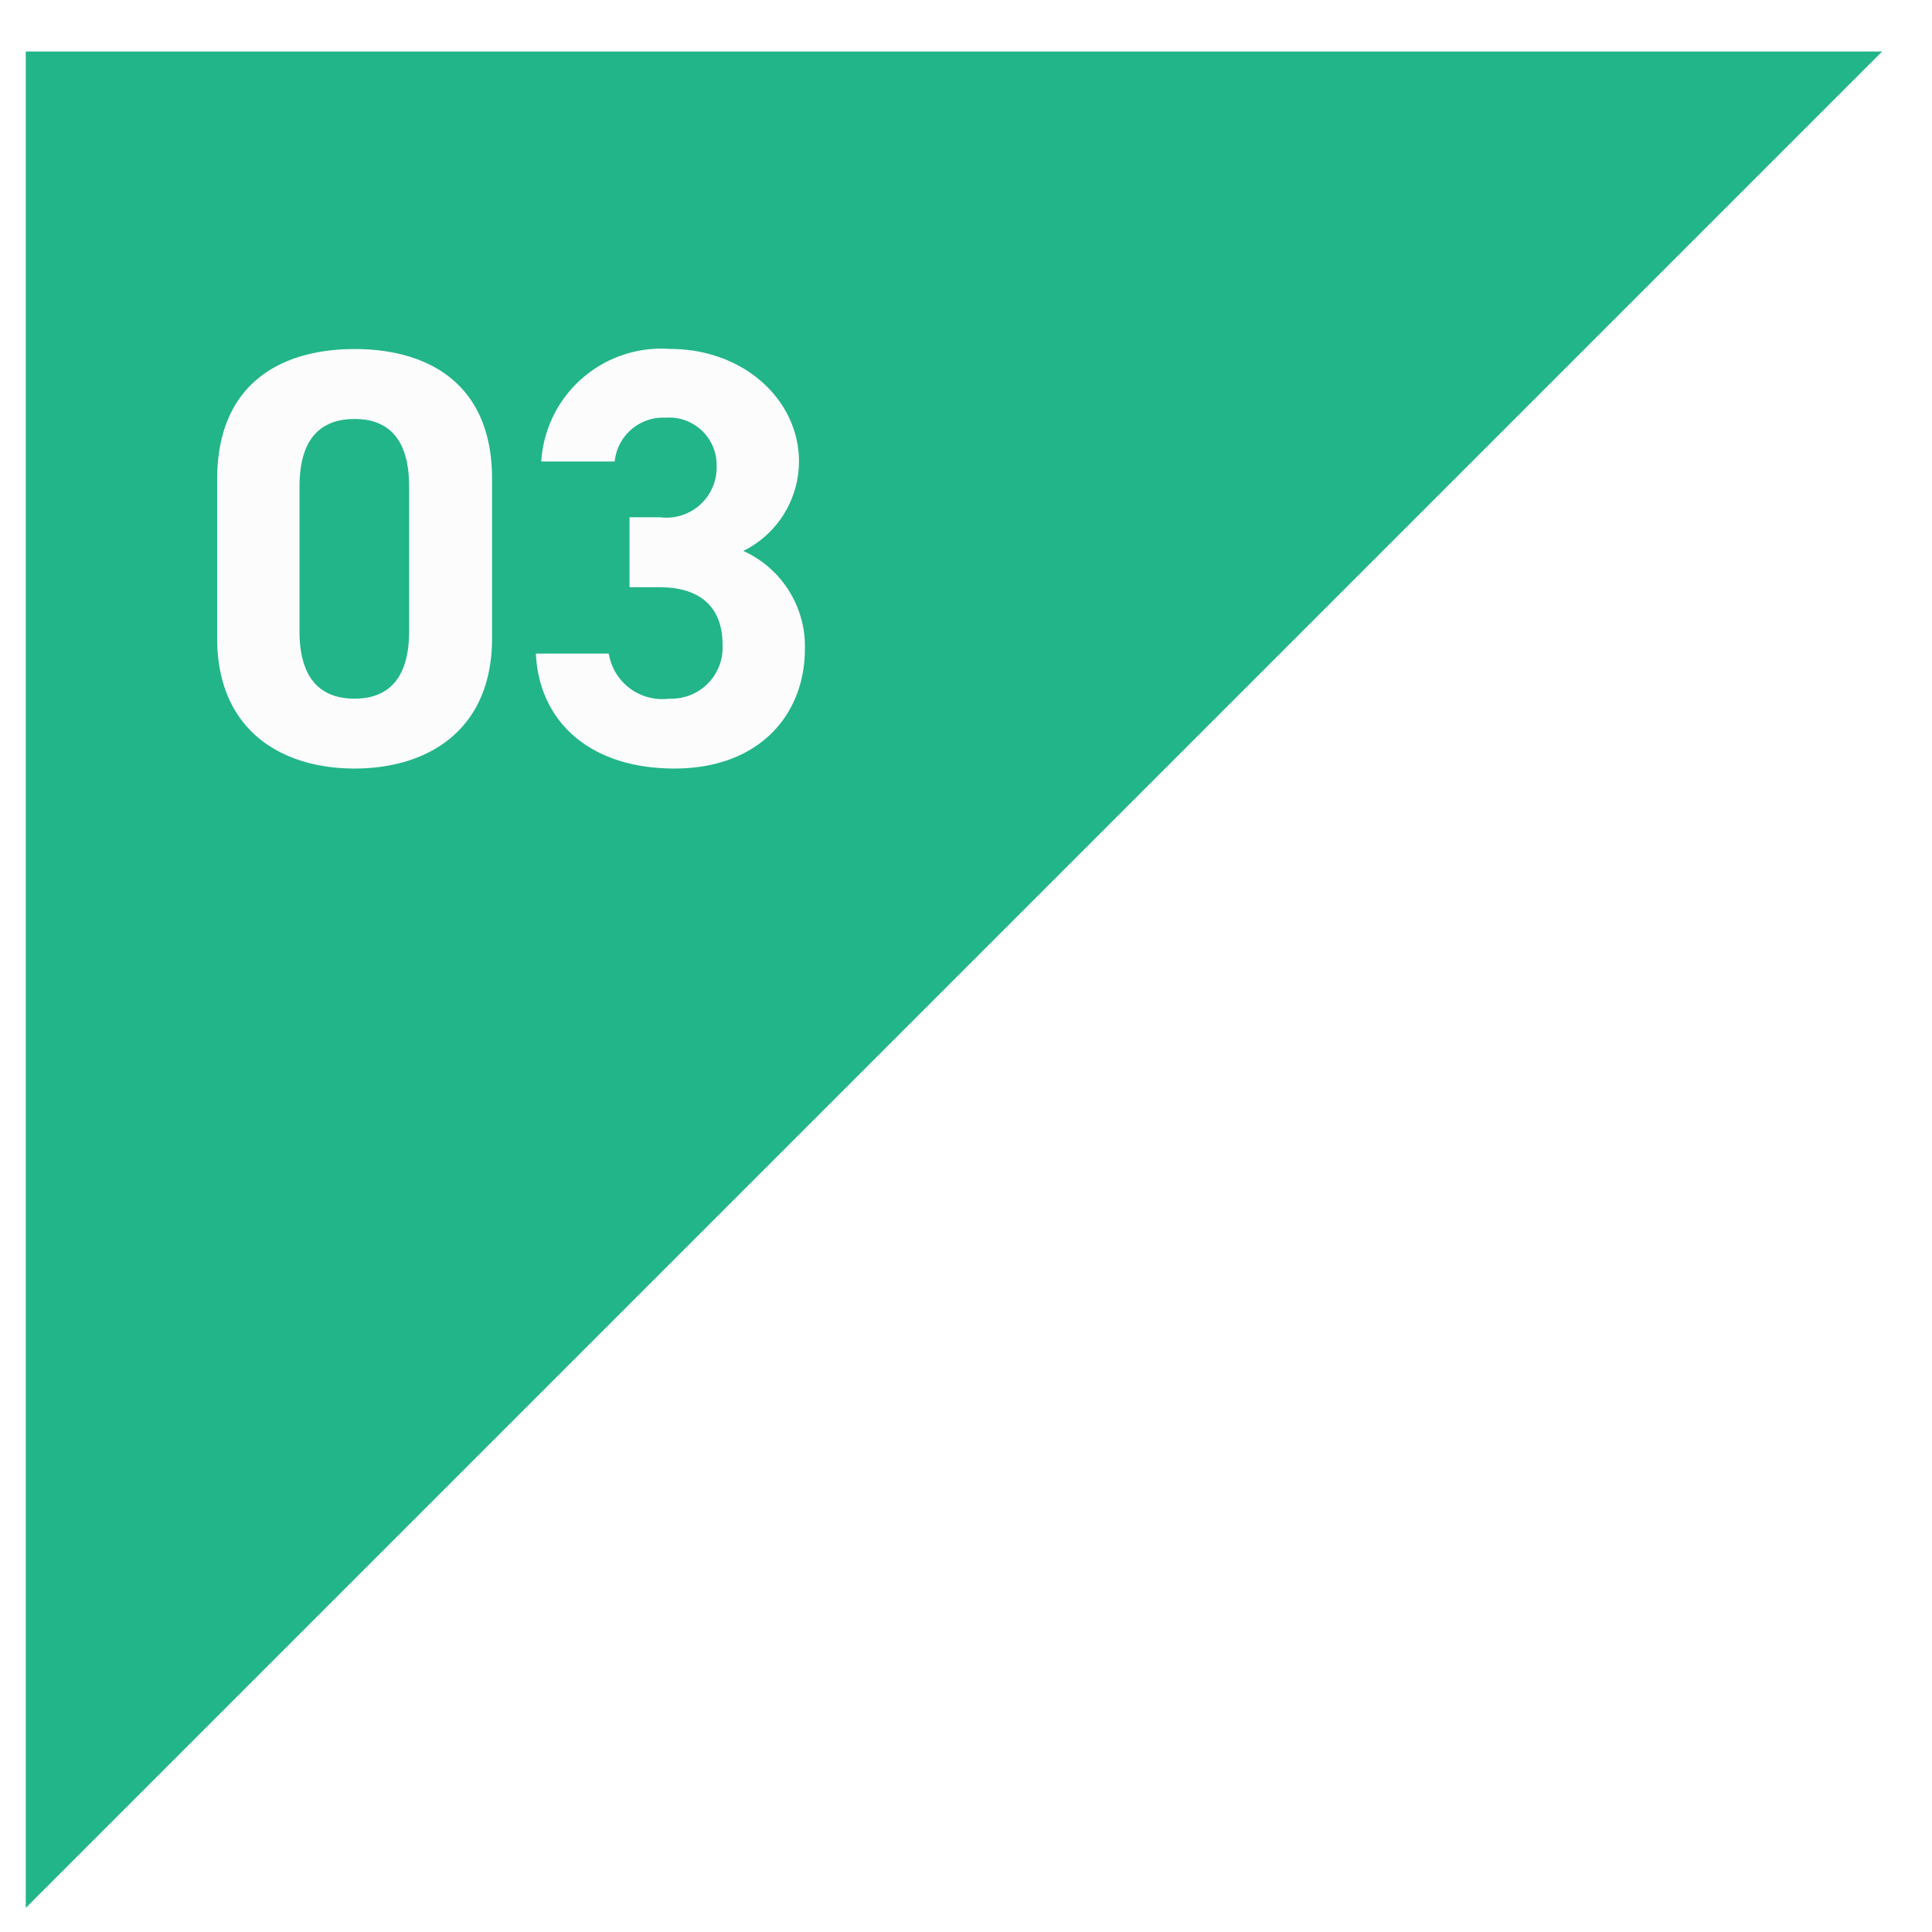
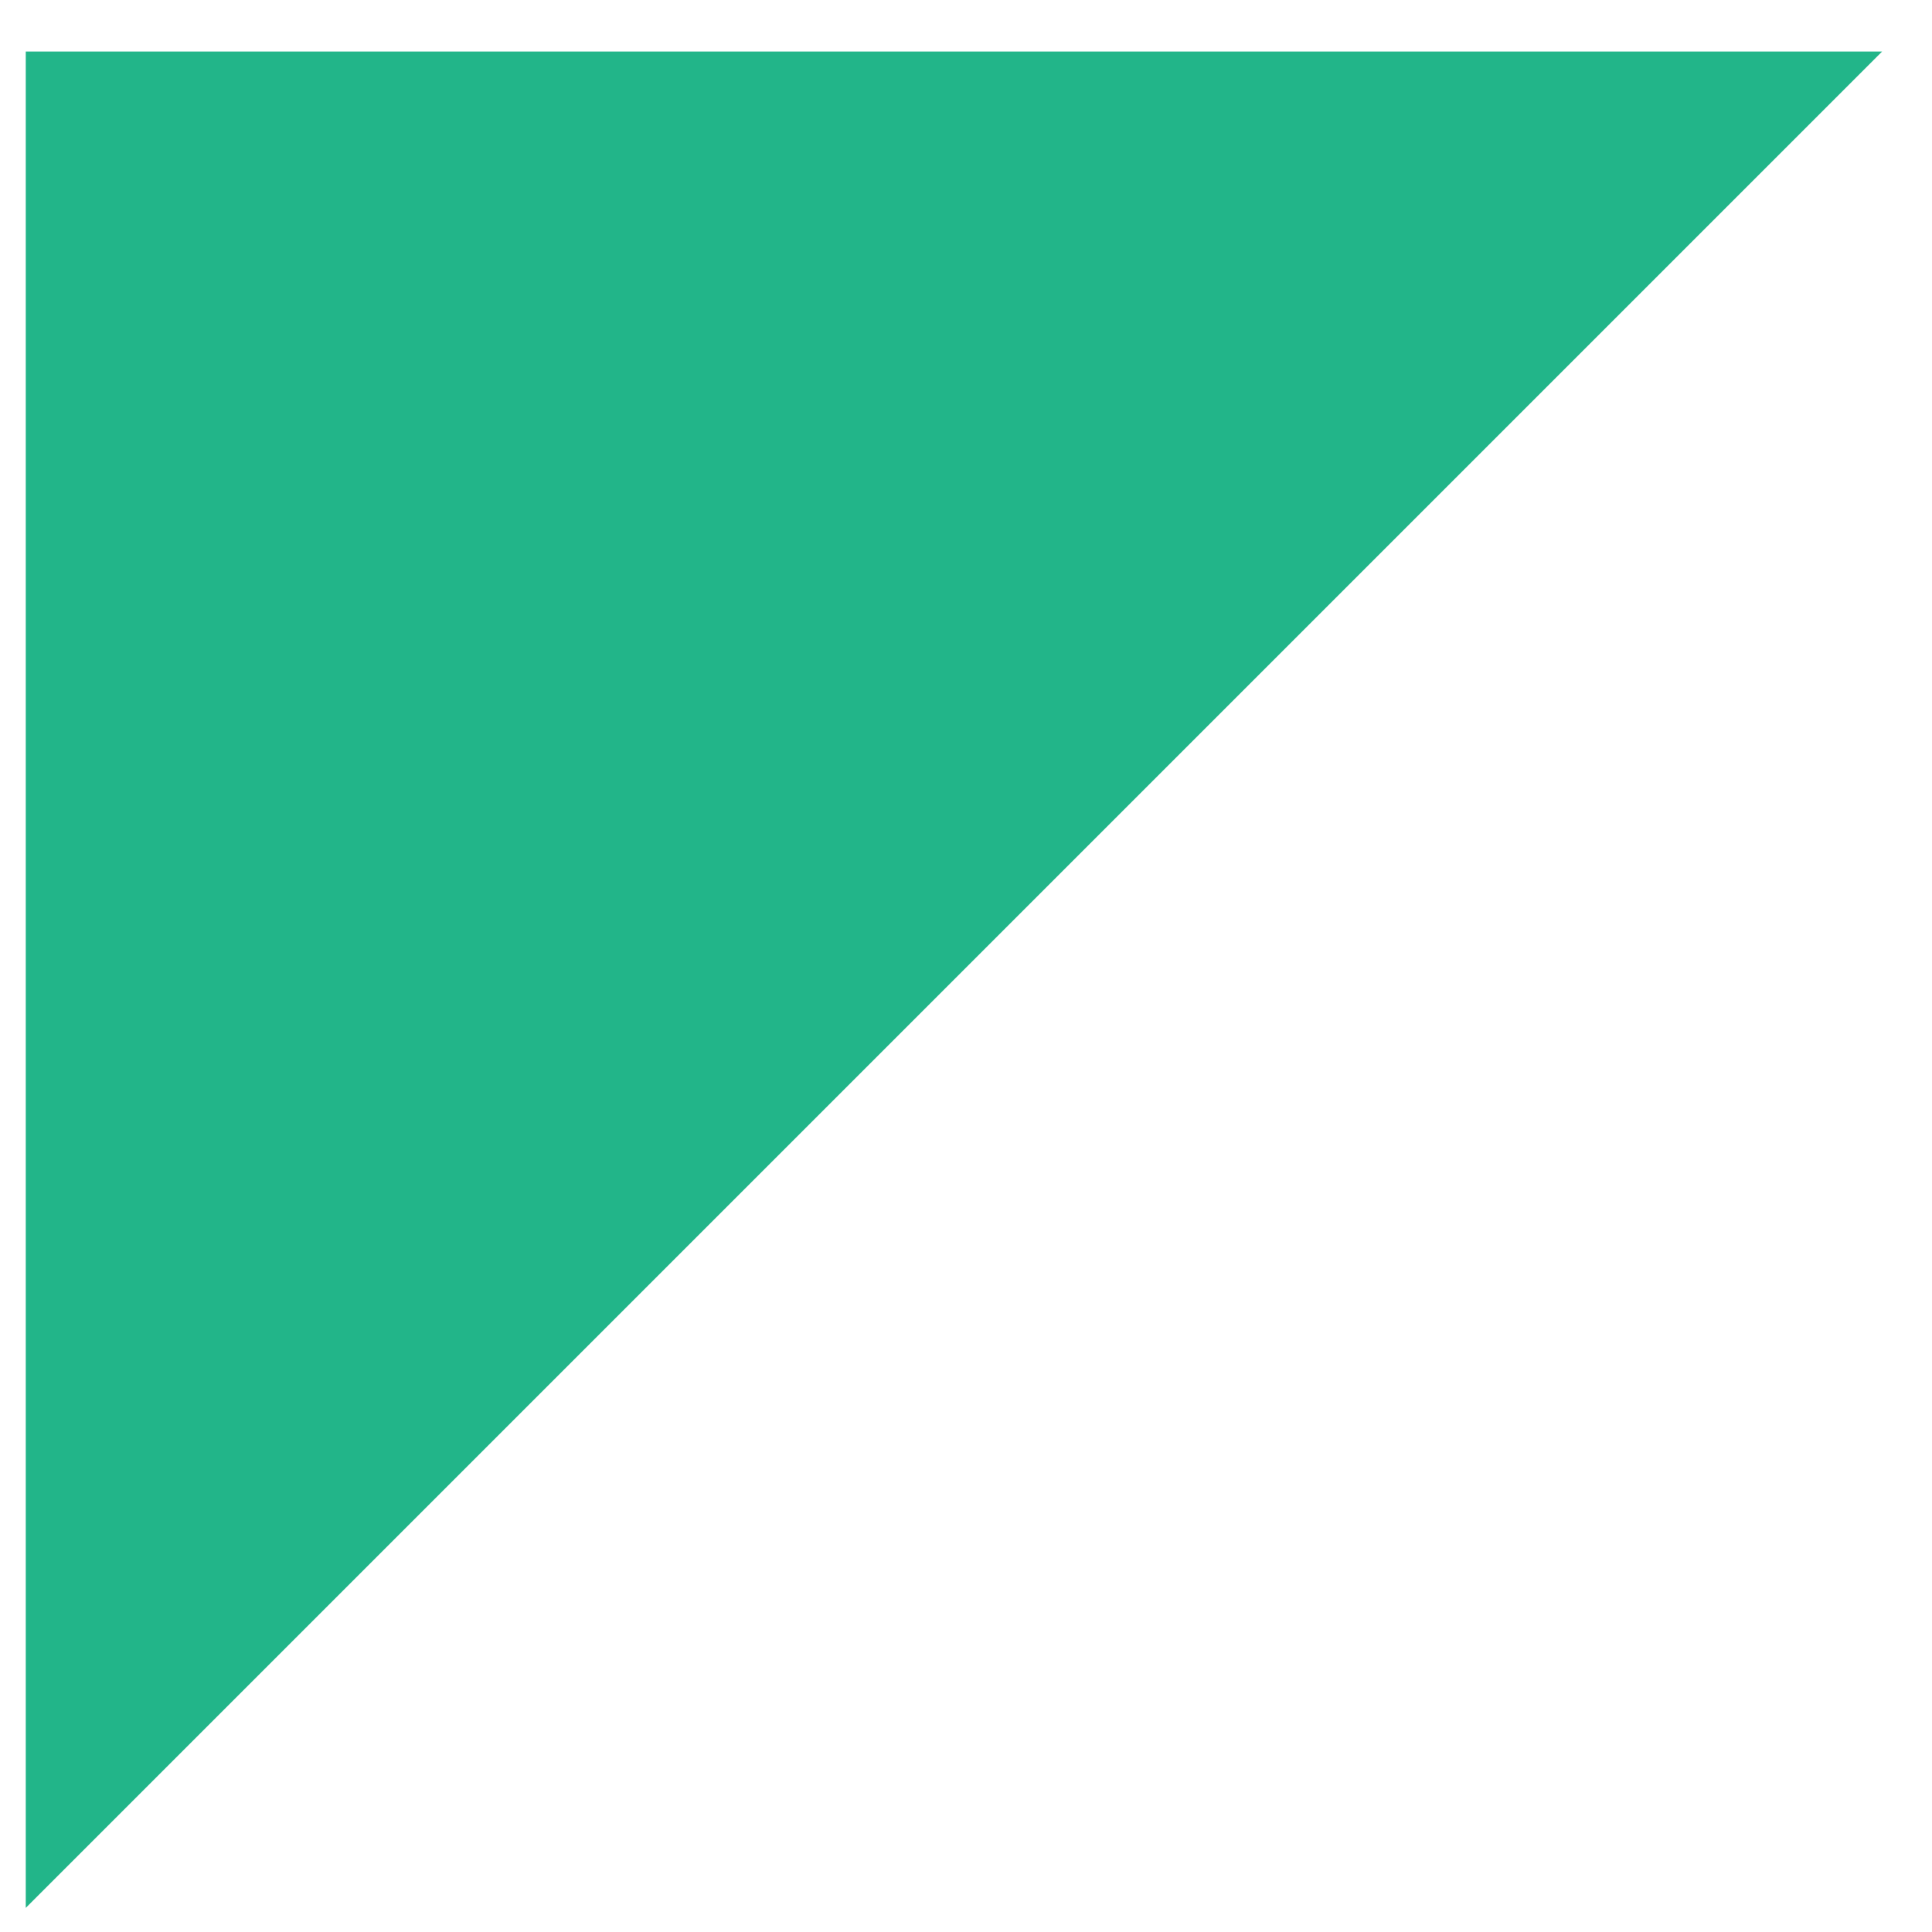
<svg xmlns="http://www.w3.org/2000/svg" width="75" height="75" viewBox="0 0 75 75">
  <defs>
    <filter id="パス_478" x="0" y="0" width="73.064" height="74.064" filterUnits="userSpaceOnUse">
      <feOffset dx="1" dy="2" input="SourceAlpha" />
      <feGaussianBlur result="blur" />
      <feFlood flood-color="#ffeb00" flood-opacity="0.698" />
      <feComposite operator="in" in2="blur" />
      <feComposite in="SourceGraphic" />
    </filter>
  </defs>
  <g id="point-number_03" transform="translate(-294 -611)">
    <rect id="長方形_1334" data-name="長方形 1334" width="75" height="75" transform="translate(294 611)" fill="none" />
    <g id="グループ_319" data-name="グループ 319" transform="translate(294 611)">
      <g transform="matrix(1, 0, 0, 1, 0, 0)" filter="url(#パス_478)">
        <path id="パス_478-2" data-name="パス 478" d="M0,0H72.064L0,72.064Z" transform="translate(0 0)" fill="#22b589" />
      </g>
-       <path id="パス_2343" data-name="パス 2343" d="M11.546-11.04c0-3.7-2.484-5.037-5.336-5.037S.874-14.743.874-11.017v6.164C.874-1.288,3.358.207,6.21.207s5.336-1.495,5.336-5.06Zm-3.22.3v5.612c0,1.7-.69,2.622-2.116,2.622-1.449,0-2.139-.92-2.139-2.622v-5.612c0-1.7.69-2.622,2.139-2.622C7.636-13.363,8.326-12.443,8.326-10.741Zm8.556,3.91h1.173c1.633,0,2.438.828,2.438,2.231a1.985,1.985,0,0,1-2.07,2.093,2.1,2.1,0,0,1-2.346-1.748H13.248C13.363-1.679,15.272.207,18.63.207c3.266,0,5.06-2.07,5.06-4.646a4.06,4.06,0,0,0-2.392-3.8,3.883,3.883,0,0,0,2.162-3.473c0-2.369-2.116-4.37-5.014-4.37a4.671,4.671,0,0,0-4.991,4.37h2.852a1.888,1.888,0,0,1,1.978-1.7,1.839,1.839,0,0,1,1.978,1.84,1.95,1.95,0,0,1-2.208,2.024H16.882Z" transform="translate(7.556 29.627)" fill="#fcfcfc" />
    </g>
  </g>
</svg>